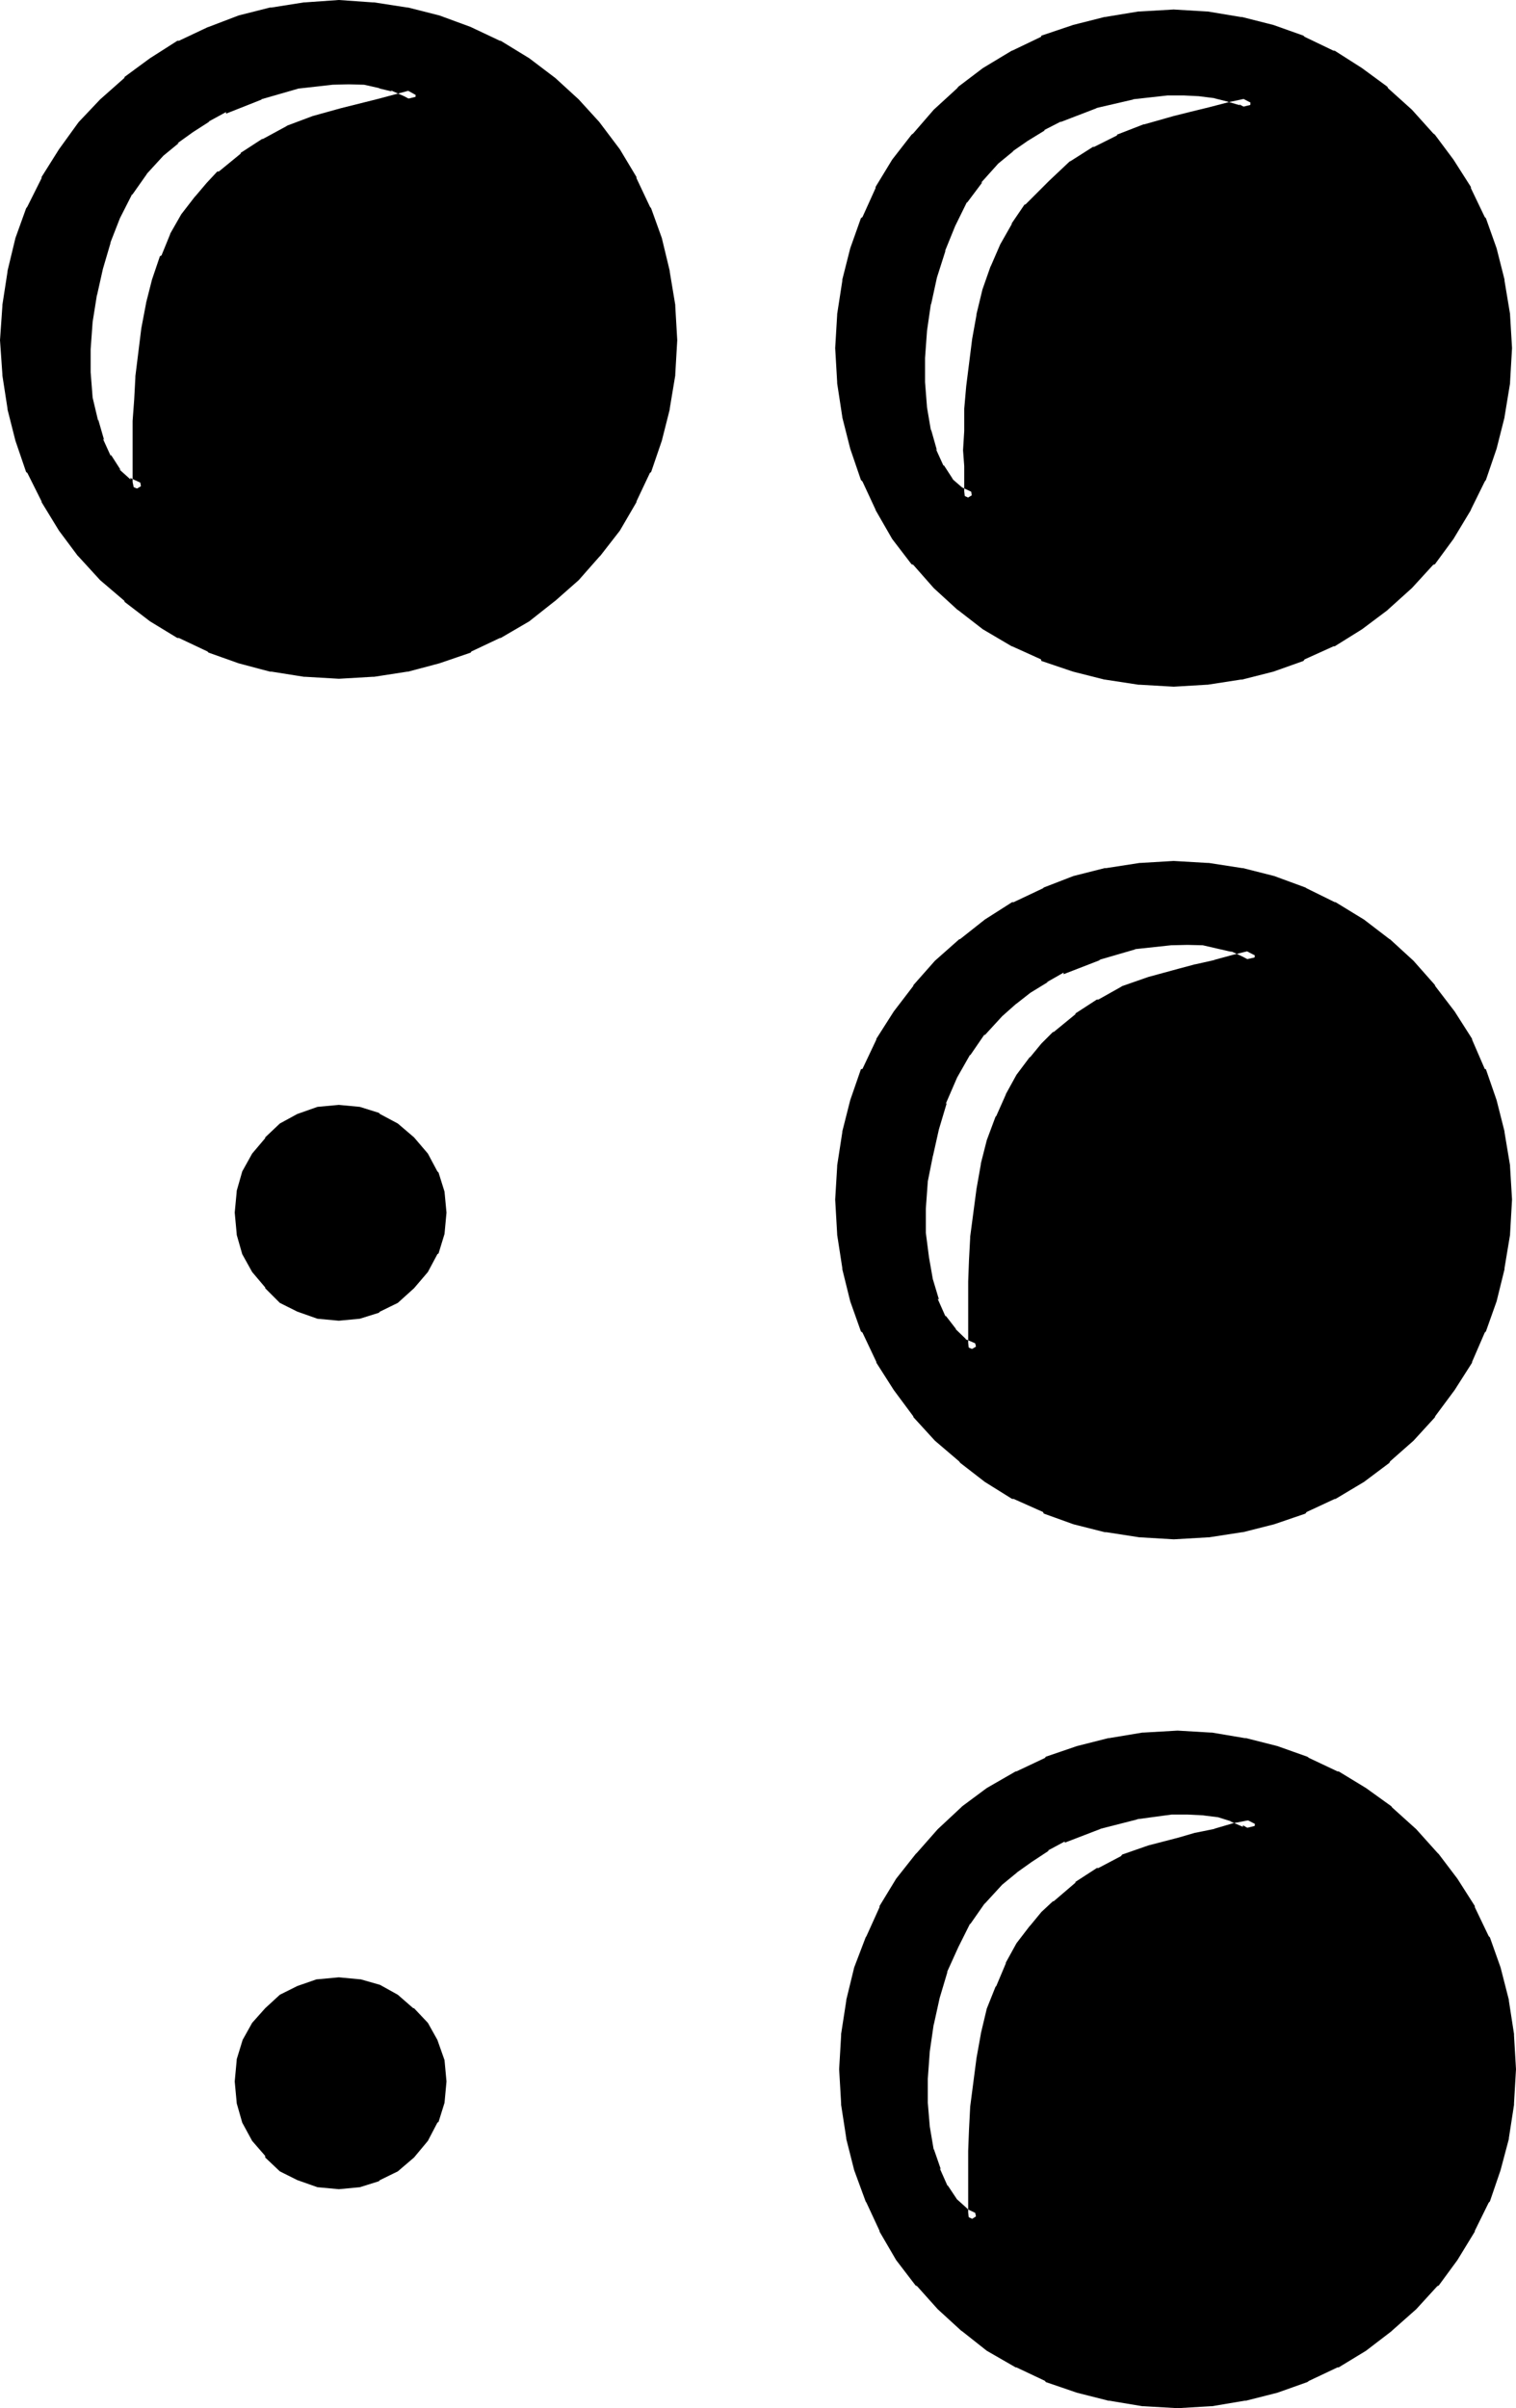
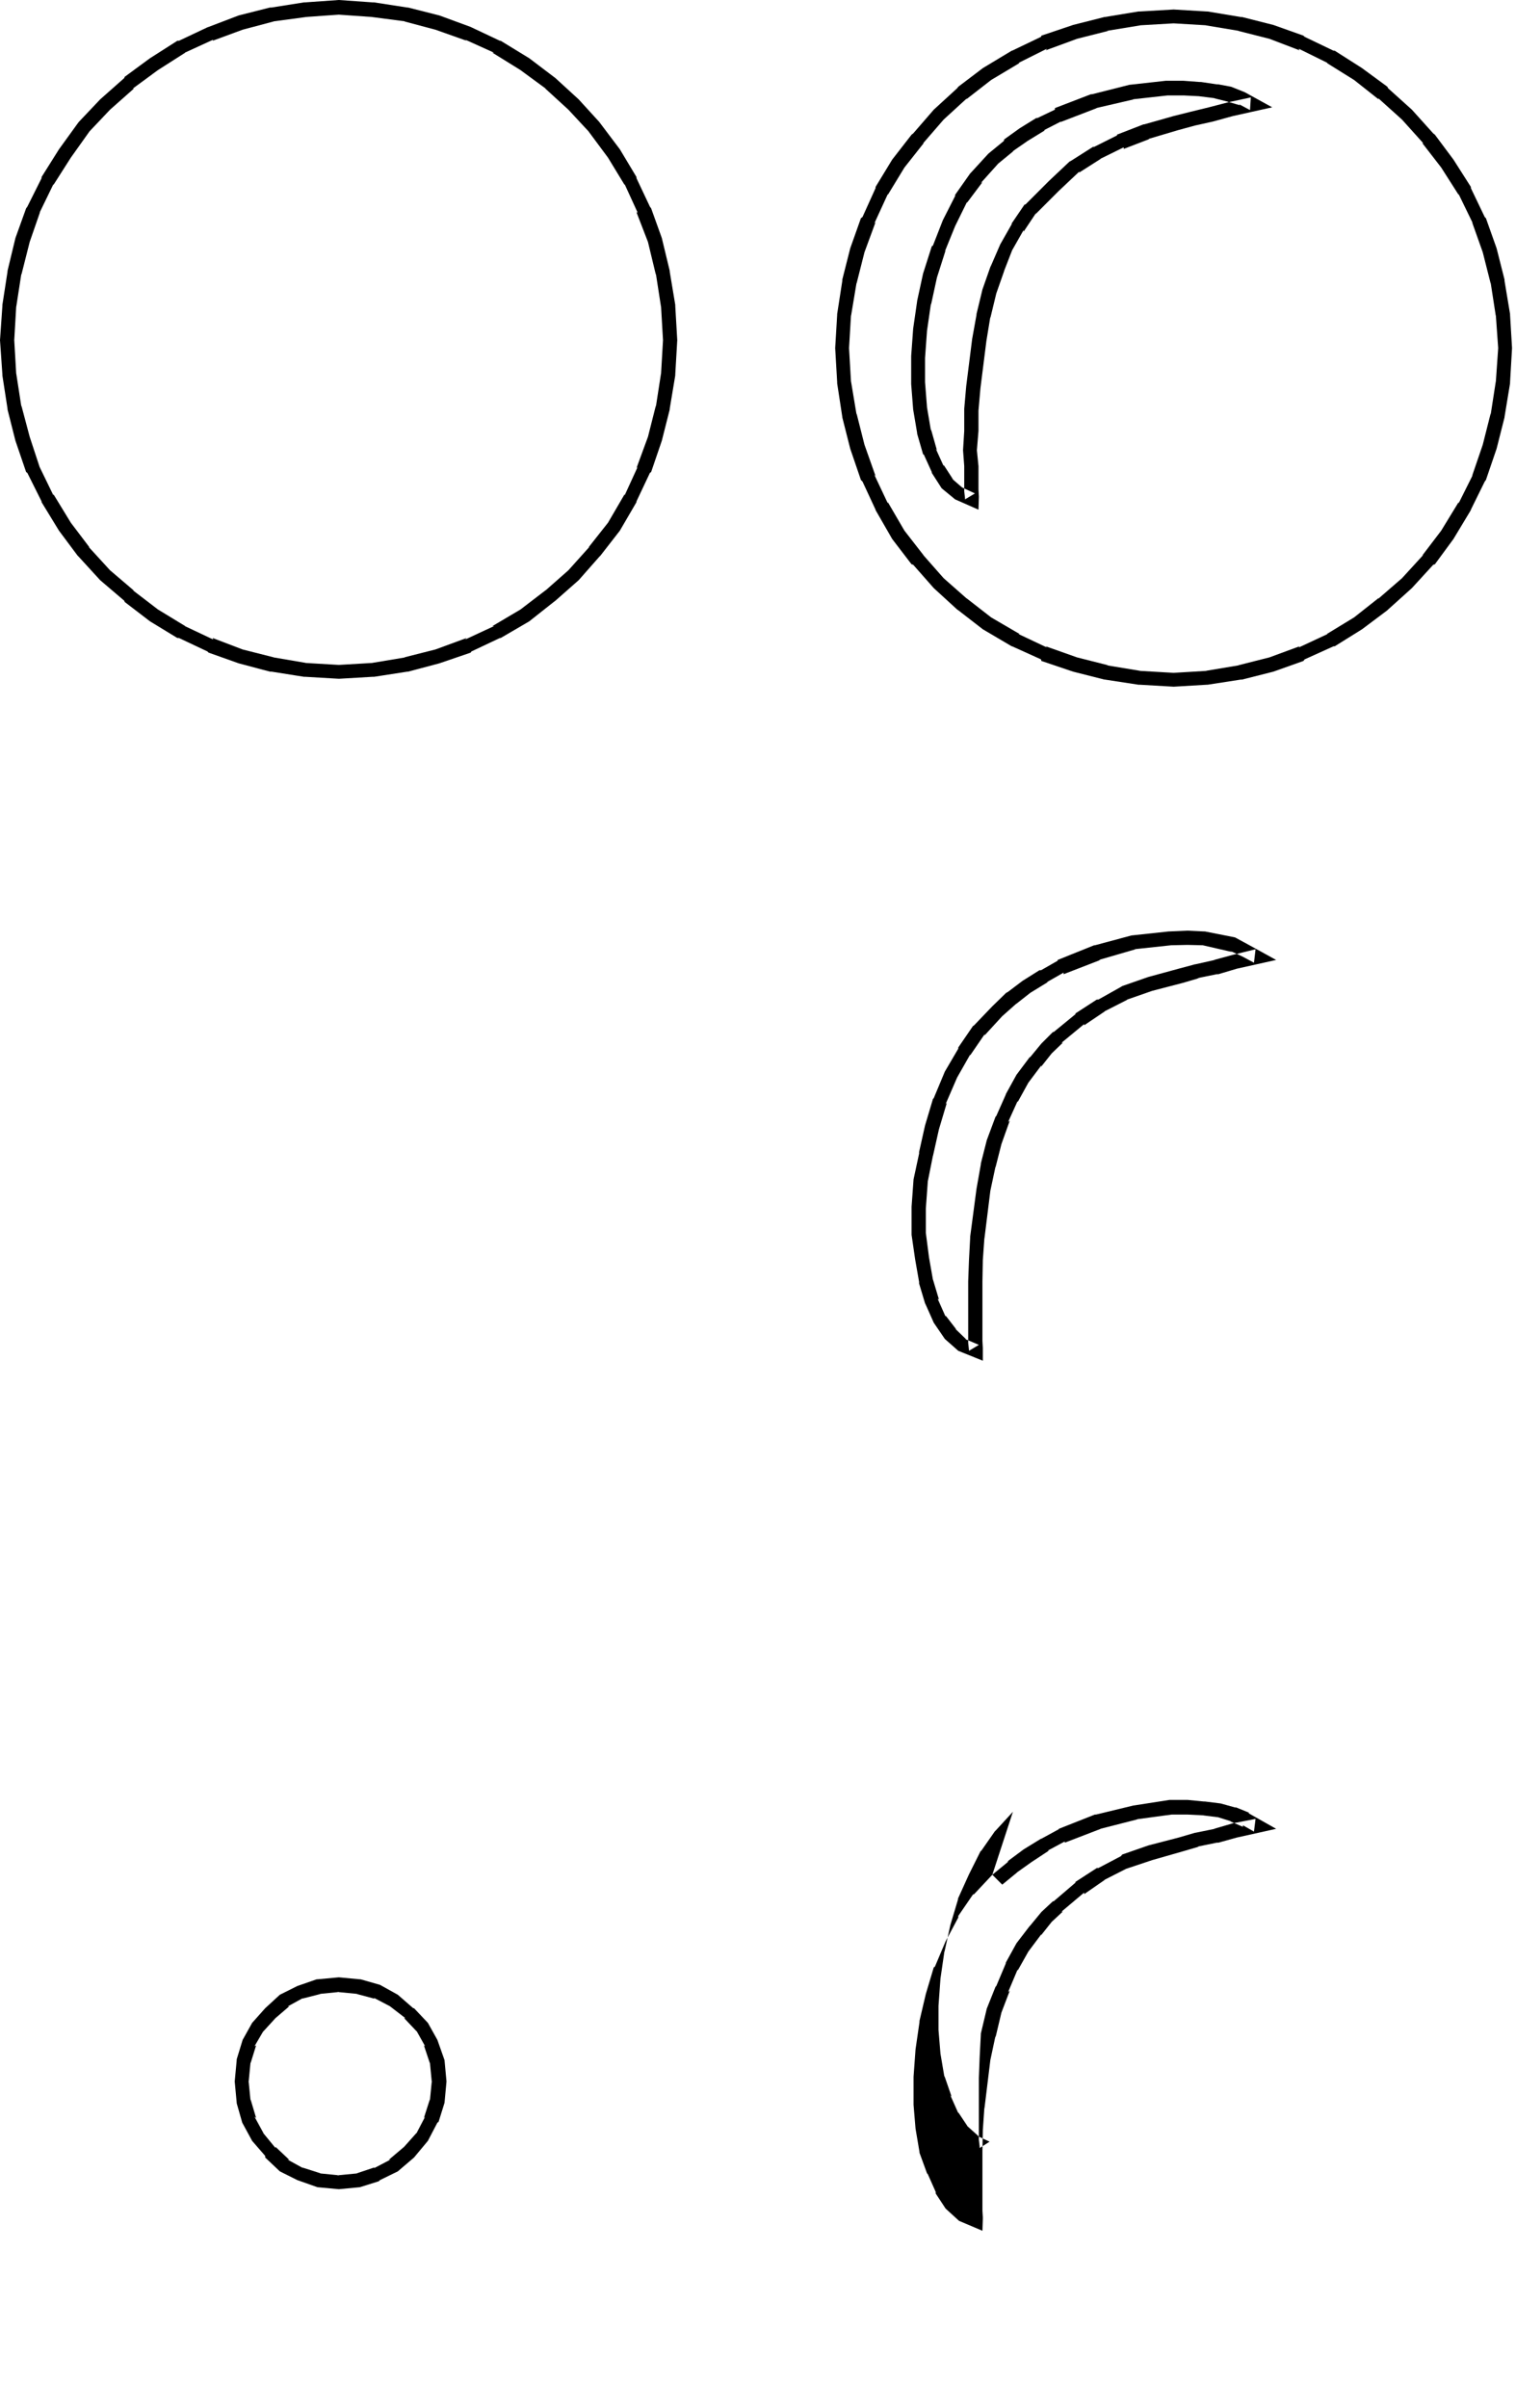
<svg xmlns="http://www.w3.org/2000/svg" xmlns:ns1="http://sodipodi.sourceforge.net/DTD/sodipodi-0.dtd" xmlns:ns2="http://www.inkscape.org/namespaces/inkscape" version="1.0" width="97.282mm" height="154.457mm" id="svg11" ns1:docname="Braille- Question Mark.wmf">
  <ns1:namedview id="namedview11" pagecolor="#ffffff" bordercolor="#000000" borderopacity="0.25" ns2:showpageshadow="2" ns2:pageopacity="0.0" ns2:pagecheckerboard="0" ns2:deskcolor="#d1d1d1" ns2:document-units="mm" />
  <defs id="defs1">
    <pattern id="WMFhbasepattern" patternUnits="userSpaceOnUse" width="6" height="6" x="0" y="0" />
  </defs>
-   <path style="fill:#000000;fill-opacity:1;fill-rule:evenodd;stroke:none" d="m 241.92,245.184 -4.512,4.512 -3.552,5.184 -3.168,5.664 -2.784,6.336 -1.92,6.432 -1.44,6.432 -1.152,6.528 -0.48,6.432 v 6.432 l 0.576,5.856 1.056,5.664 1.44,4.8 1.92,4.416 2.4,3.36 3.072,2.784 3.456,1.44 v -0.48 l -0.384,-1.632 v -14.688 l 0.384,-5.184 0.096,-5.376 1.44,-11.808 1.344,-5.76 1.44,-5.664 1.92,-5.664 2.304,-4.992 2.592,-4.704 3.168,-4.224 2.784,-3.072 2.592,-2.688 5.28,-4.416 5.184,-3.36 5.664,-3.072 6.336,-2.112 7.392,-1.92 3.936,-1.344 4.704,-0.96 4.512,-1.152 5.472,-1.248 -2.784,-1.44 -3.168,-1.44 -3.456,-0.864 -3.648,-0.576 -3.936,-0.384 -4.32,0.384 -8.736,0.96 -8.928,2.4 -8.736,3.36 -4.128,2.304 -4.224,2.592 -3.552,2.688 z m 0,210.528 -4.512,4.704 -3.552,4.992 -2.88,6.048 -2.784,5.952 -1.92,6.432 -1.44,6.528 -0.96,6.624 -0.48,6.624 v 6.24 l 0.48,6.048 0.96,5.472 1.632,4.992 1.92,4.32 2.304,3.456 2.88,2.688 3.264,1.536 v -0.48 l -0.384,-1.824 v -14.688 l 0.384,-4.992 0.096,-5.568 1.44,-11.616 1.344,-5.76 1.44,-6.048 1.92,-5.28 2.304,-5.376 2.592,-4.704 3.168,-4.128 2.784,-3.072 2.592,-2.784 5.28,-4.32 5.184,-3.456 5.664,-2.88 6.336,-2.304 7.392,-1.92 3.936,-1.248 4.704,-0.96 4.512,-1.152 5.472,-1.344 -2.784,-1.44 -3.168,-1.152 -3.072,-1.056 -4.032,-0.48 -3.936,-0.192 h -4.032 l -8.544,1.248 -9.024,2.112 -8.928,3.456 -4.032,2.208 -4.224,2.784 -3.744,2.592 z m 42.72,-290.976 -8.256,-0.48 -8.064,-1.152 -7.584,-1.92 -7.584,-2.784 -6.816,-3.264 -7.008,-4.032 -5.952,-4.608 -5.664,-5.184 -5.184,-5.664 -4.608,-6.048 -4.128,-6.912 -3.168,-6.816 -2.784,-7.584 -1.92,-7.584 -1.152,-8.064 -0.48,-8.256 0.48,-8.064 1.152,-8.064 1.92,-7.584 2.784,-7.296 3.168,-7.104 4.128,-6.624 4.608,-5.952 5.184,-6.048 5.664,-4.992 5.952,-4.704 7.008,-4.128 6.816,-3.456 7.584,-2.688 7.584,-2.016 8.064,-1.056 8.256,-0.48 8.064,0.48 8.064,1.056 7.584,2.016 7.296,2.688 7.104,3.456 6.624,4.128 6.144,4.704 5.856,4.992 5.088,6.048 4.608,5.952 4.128,6.624 3.456,7.104 2.688,7.296 2.016,7.584 1.056,8.064 0.48,8.064 -0.48,8.256 -1.056,8.064 -2.016,7.584 -2.688,7.584 -3.456,6.816 -4.128,6.912 -4.608,6.048 -5.088,5.664 -5.856,5.184 -6.144,4.608 -6.624,4.032 -7.104,3.264 -7.296,2.784 -7.584,1.92 -8.064,1.152 z m -202.464,-1.92 -8.16,-0.576 -8.064,-1.056 -7.584,-1.92 -7.296,-2.784 -7.104,-3.264 -6.624,-4.032 -6.144,-4.704 -5.76,-5.184 -5.184,-5.568 -4.512,-6.048 -4.224,-6.912 -3.36,-6.816 -2.784,-7.584 -1.92,-7.584 -1.152,-8.064 -0.48,-8.256 0.48,-8.256 1.152,-8.064 1.92,-7.968 2.784,-7.2 3.36,-7.104 4.224,-6.624 4.512,-6.336 5.184,-5.664 5.76,-5.184 6.144,-4.512 6.624,-4.224 7.104,-3.168 7.296,-2.592 7.584,-2.016 8.064,-1.248 8.16,-0.48 8.16,0.48 8.16,1.248 7.584,2.016 7.584,2.592 6.816,3.168 6.912,4.224 5.952,4.512 5.664,5.184 5.184,5.664 4.704,6.336 4.032,6.624 3.264,7.104 2.688,7.2 1.92,7.968 1.152,8.064 0.48,8.256 -0.48,8.256 -1.152,8.064 -1.92,7.584 -2.688,7.584 -3.264,6.816 -4.032,6.912 -4.704,6.048 -5.184,5.568 -5.664,5.184 -5.952,4.704 -6.912,4.032 -6.816,3.264 -7.584,2.784 -7.584,1.92 -8.16,1.056 z m 202.464,208.608 -8.064,-0.48 -8.16,-1.152 -7.584,-1.92 -7.2,-2.784 -7.104,-3.264 -6.624,-4.032 -6.048,-4.608 -5.952,-5.184 -4.992,-5.664 -4.704,-6.336 -4.224,-6.624 -3.36,-7.104 -2.784,-7.296 -1.92,-7.776 -1.152,-8.064 -0.48,-8.352 0.48,-7.968 1.152,-8.064 1.92,-7.584 2.784,-7.392 3.36,-7.008 4.224,-6.624 4.704,-6.144 4.992,-5.76 5.952,-5.184 6.048,-4.704 6.624,-4.032 7.104,-3.552 7.2,-2.592 7.584,-1.92 8.16,-1.344 8.064,-0.48 8.256,0.48 8.064,1.344 7.584,1.92 7.584,2.592 6.816,3.552 6.912,4.032 6.144,4.704 5.472,5.184 5.184,5.76 4.704,6.144 4.032,6.624 3.264,7.008 2.688,7.392 2.016,7.584 1.056,8.064 0.48,7.968 -0.48,8.352 -1.056,8.064 -2.016,7.776 -2.688,7.296 -3.264,7.104 -4.032,6.624 -4.704,6.336 -5.184,5.664 -5.472,5.184 -6.144,4.608 -6.912,4.032 -6.816,3.264 -7.584,2.784 -7.584,1.92 -8.064,1.152 z m -202.464,-52.992 -4.896,-0.48 -4.512,-1.536 -3.84,-2.112 -3.456,-3.168 -2.88,-3.744 -2.304,-4.224 -1.056,-4.32 -0.48,-4.896 0.48,-4.8 1.056,-4.416 2.304,-4.128 2.88,-3.744 3.456,-3.072 3.84,-2.304 4.512,-1.44 4.896,-0.48 4.8,0.48 4.416,1.44 4.128,2.304 3.744,3.072 3.072,3.744 2.304,4.128 1.44,4.416 0.48,4.8 -0.48,4.896 -1.44,4.32 -2.304,4.224 -3.072,3.744 -3.744,3.168 -4.128,2.112 -4.416,1.536 z m 203.424,263.52 -8.256,-0.48 -8.064,-1.152 -7.584,-1.92 -7.584,-2.784 -6.816,-3.168 -6.912,-4.032 -6.048,-4.704 -5.664,-5.184 -5.184,-5.664 -4.608,-5.952 -4.032,-7.008 -3.264,-6.72 -2.784,-7.584 -1.92,-7.68 -1.152,-8.064 -0.48,-8.256 0.48,-8.16 1.152,-8.16 1.92,-7.872 2.784,-7.296 3.264,-7.104 4.032,-6.624 4.608,-5.952 5.184,-5.664 5.664,-5.376 6.048,-4.512 6.912,-4.032 6.816,-3.168 7.584,-2.784 7.584,-1.92 8.064,-1.152 8.256,-0.48 8.064,0.48 8.064,1.152 7.584,1.92 7.296,2.784 7.104,3.168 6.624,4.032 6.144,4.512 5.856,5.376 5.184,5.664 4.512,5.952 4.128,6.624 3.456,7.104 2.688,7.296 2.016,7.872 1.056,8.16 0.576,8.16 -0.576,8.256 -1.056,8.064 -2.016,7.68 -2.688,7.584 -3.456,6.72 -4.128,7.008 -4.512,5.952 -5.184,5.664 -5.856,5.184 -6.144,4.704 -6.624,4.032 -7.104,3.168 -7.296,2.784 -7.584,1.92 -8.064,1.152 z M 82.176,528.96 l -4.896,-0.48 -4.512,-1.44 -3.84,-2.112 -3.456,-3.264 -2.88,-3.744 -2.304,-4.032 -1.056,-4.512 -0.48,-4.8 0.48,-4.896 1.056,-4.32 2.304,-3.936 2.88,-3.552 3.456,-2.88 3.84,-2.112 4.512,-1.248 4.896,-0.48 4.8,0.48 4.416,1.248 4.128,2.112 3.744,2.88 3.072,3.552 2.304,3.936 1.44,4.32 0.48,4.896 -0.48,4.8 -1.44,4.512 -2.304,4.032 -3.072,3.744 -3.744,3.264 -4.128,2.112 -4.416,1.44 z m 158.688,-490.464 -4.032,4.704 -3.744,4.992 -2.976,5.952 -2.4,6.048 -2.208,6.624 -1.44,6.624 -1.056,6.624 -0.48,6.624 v 6.24 l 0.48,6.144 1.056,5.568 1.44,4.992 1.92,4.032 2.208,3.552 2.976,2.4 3.168,1.44 v -0.48 l -0.288,-1.728 v -5.856 l -0.192,-3.84 0.192,-4.704 v -5.184 l 0.48,-5.376 1.44,-11.424 0.96,-5.856 1.536,-5.952 2.016,-5.472 2.112,-5.184 2.784,-4.896 3.072,-4.512 3.072,-2.88 2.592,-2.592 5.184,-4.704 5.28,-3.36 5.664,-2.784 6.336,-2.4 7.104,-1.92 4.224,-1.344 4.32,-0.96 4.896,-1.056 5.472,-1.344 -2.784,-1.44 -3.264,-0.96 -2.976,-0.672 -4.128,-0.672 -3.84,-0.096 h -4.032 l -8.544,0.96 -9.12,2.208 -8.832,3.456 -4.032,2.112 -4.224,2.496 -3.744,2.592 z m -202.56,-1.92 -4.032,4.512 -3.648,5.184 -2.976,5.76 -2.4,6.144 -1.92,6.528 -1.632,6.432 -0.96,6.624 -0.48,6.624 v 6.144 l 0.48,6.144 1.248,5.472 1.536,4.992 1.92,4.128 2.4,3.648 2.88,2.496 3.552,1.44 v -0.48 l -0.288,-1.632 v -14.688 l 0.288,-5.184 0.192,-5.376 1.44,-11.808 1.344,-5.76 1.44,-5.664 1.92,-5.664 2.112,-4.992 2.688,-4.704 3.264,-4.224 2.592,-3.072 2.784,-2.688 5.28,-4.416 5.184,-3.36 5.664,-3.072 6.144,-2.112 6.912,-1.92 8.448,-2.304 4.704,-1.152 4.992,-1.248 -2.592,-1.44 -3.264,-1.44 -3.168,-0.864 -3.936,-0.672 -3.84,-0.288 -4.224,0.288 -8.544,0.96 -9.024,2.496 -8.736,3.36 -4.224,2.304 -4.032,2.592 -3.744,2.688 z" id="path1" />
-   <path style="fill:#000000;fill-opacity:1;fill-rule:evenodd;stroke:none" d="m 240.672,454.464 -4.416,4.704 -0.288,0.096 -3.552,5.184 v 0.384 l -3.072,5.76 -2.592,6.144 -0.288,0.192 -1.92,6.432 -1.536,6.528 v 0.288 l -0.96,6.624 -0.48,6.624 v 6.816 l 0.48,5.76 0.96,5.664 v 0.192 l 1.824,4.992 0.192,0.192 1.92,4.32 v 0.384 l 2.4,3.648 3.264,2.976 5.664,2.4 0.096,-2.88 v -0.384 l -0.096,-1.632 v 0.192 -14.688 l 0.096,-4.992 0.384,-5.568 v 0.384 l 1.44,-11.808 1.248,-5.856 v 0.384 l 1.44,-6.048 2.016,-5.28 -0.384,0.288 2.304,-5.472 v 0.288 l 2.592,-4.608 3.168,-4.224 -0.096,0.288 2.592,-3.264 2.688,-2.496 h -0.288 l 5.472,-4.608 v 0.384 l 4.992,-3.456 h -0.096 l 5.664,-2.88 -0.384,0.192 6.336,-2.112 7.392,-2.112 3.936,-1.152 H 290.4 l 4.704,-0.96 h 0.384 l 4.512,-1.248 9.504,-2.112 -6.624,-3.744 v -0.192 l -3.072,-1.248 h -0.288 l -3.456,-0.96 -3.84,-0.48 h -0.288 L 288,436.32 h -4.32 l -8.64,1.344 h -0.096 l -9.12,2.208 h -0.288 l -8.736,3.456 v 0.096 l -4.224,2.304 h -0.096 l -4.224,2.592 -3.744,2.784 -0.096,0.288 -3.744,3.072 2.4,2.4 3.744,-3.072 -0.288,0.192 3.648,-2.592 4.224,-2.784 h -0.288 l 4.128,-2.208 v 0.288 l 8.736,-3.36 h -0.096 l 9.024,-2.304 h -0.288 l 8.544,-1.152 H 283.968 288 l 3.936,0.192 h -0.192 l 3.84,0.48 h -0.096 l 3.072,0.96 h -0.192 l 3.072,1.344 v -0.384 l 2.688,1.536 0.384,-3.072 -5.472,1.056 -4.608,1.344 h 0.192 l -4.704,0.96 h -0.096 l -3.936,1.152 -7.392,1.92 -6.336,2.208 -0.288,0.384 -5.472,2.88 h -0.384 l -5.184,3.36 v 0.192 l -5.28,4.512 h -0.192 l -2.784,2.592 -2.688,3.264 -0.192,0.192 -3.168,4.128 -2.592,4.704 v 0.192 l -2.304,5.472 -0.192,0.192 -2.112,5.28 -1.44,6.048 v 0.096 l -1.056,5.856 -1.536,11.808 v 0.096 l -0.288,5.568 -0.192,4.992 v 14.688 0.288 l 0.192,1.632 v -0.096 0.48 l 2.4,-1.536 -3.072,-1.44 0.48,0.192 -2.88,-2.592 0.192,0.192 -2.304,-3.456 v 0.192 l -1.92,-4.32 0.288,0.288 -1.728,-4.992 v 0.288 l -0.96,-5.664 -0.48,-5.76 v 0.096 -6.24 0.288 l 0.48,-6.624 0.96,-6.624 v 0.192 l 1.44,-6.528 1.92,-6.432 -0.192,0.288 2.784,-6.144 2.88,-5.76 v 0.192 l 3.552,-5.088 -0.096,0.192 4.32,-4.704 z" id="path2" />
+   <path style="fill:#000000;fill-opacity:1;fill-rule:evenodd;stroke:none" d="m 240.672,454.464 -4.416,4.704 -0.288,0.096 -3.552,5.184 v 0.384 l -3.072,5.76 -2.592,6.144 -0.288,0.192 -1.92,6.432 -1.536,6.528 v 0.288 l -0.96,6.624 -0.48,6.624 v 6.816 l 0.48,5.76 0.96,5.664 v 0.192 l 1.824,4.992 0.192,0.192 1.92,4.32 v 0.384 l 2.4,3.648 3.264,2.976 5.664,2.4 0.096,-2.88 v -0.384 l -0.096,-1.632 v 0.192 -14.688 l 0.096,-4.992 0.384,-5.568 v 0.384 l 1.44,-11.808 1.248,-5.856 v 0.384 l 1.44,-6.048 2.016,-5.28 -0.384,0.288 2.304,-5.472 v 0.288 l 2.592,-4.608 3.168,-4.224 -0.096,0.288 2.592,-3.264 2.688,-2.496 h -0.288 l 5.472,-4.608 v 0.384 l 4.992,-3.456 h -0.096 l 5.664,-2.88 -0.384,0.192 6.336,-2.112 7.392,-2.112 3.936,-1.152 H 290.4 l 4.704,-0.96 h 0.384 l 4.512,-1.248 9.504,-2.112 -6.624,-3.744 v -0.192 l -3.072,-1.248 h -0.288 l -3.456,-0.96 -3.84,-0.48 h -0.288 L 288,436.32 h -4.32 l -8.64,1.344 h -0.096 l -9.12,2.208 h -0.288 l -8.736,3.456 v 0.096 l -4.224,2.304 h -0.096 l -4.224,2.592 -3.744,2.784 -0.096,0.288 -3.744,3.072 2.4,2.4 3.744,-3.072 -0.288,0.192 3.648,-2.592 4.224,-2.784 h -0.288 l 4.128,-2.208 v 0.288 l 8.736,-3.36 h -0.096 l 9.024,-2.304 h -0.288 l 8.544,-1.152 H 283.968 288 l 3.936,0.192 h -0.192 l 3.84,0.48 h -0.096 l 3.072,0.96 h -0.192 l 3.072,1.344 v -0.384 l 2.688,1.536 0.384,-3.072 -5.472,1.056 -4.608,1.344 h 0.192 l -4.704,0.96 h -0.096 l -3.936,1.152 -7.392,1.92 -6.336,2.208 -0.288,0.384 -5.472,2.88 h -0.384 l -5.184,3.36 v 0.192 l -5.28,4.512 h -0.192 l -2.784,2.592 -2.688,3.264 -0.192,0.192 -3.168,4.128 -2.592,4.704 v 0.192 l -2.304,5.472 -0.192,0.192 -2.112,5.28 -1.44,6.048 v 0.096 v 0.096 l -0.288,5.568 -0.192,4.992 v 14.688 0.288 l 0.192,1.632 v -0.096 0.48 l 2.4,-1.536 -3.072,-1.44 0.48,0.192 -2.88,-2.592 0.192,0.192 -2.304,-3.456 v 0.192 l -1.92,-4.32 0.288,0.288 -1.728,-4.992 v 0.288 l -0.96,-5.664 -0.48,-5.76 v 0.096 -6.24 0.288 l 0.48,-6.624 0.96,-6.624 v 0.192 l 1.44,-6.528 1.92,-6.432 -0.192,0.288 2.784,-6.144 2.88,-5.76 v 0.192 l 3.552,-5.088 -0.096,0.192 4.32,-4.704 z" id="path2" />
  <path style="fill:#000000;fill-opacity:1;fill-rule:evenodd;stroke:none" d="m 284.64,163.104 -8.256,-0.48 h 0.192 l -8.16,-1.344 h 0.384 l -7.584,-1.92 -7.584,-2.688 0.288,0.288 -6.912,-3.264 h 0.288 l -6.912,-4.032 -6.048,-4.704 0.192,0.192 -5.664,-4.992 -4.992,-5.664 0.192,0.192 -4.704,-6.048 -4.032,-6.912 v 0.288 l -3.264,-6.912 0.288,0.288 -2.688,-7.584 -1.92,-7.584 v 0.288 L 206.4,92.448 v 0.192 l -0.48,-8.256 0.48,-8.064 v 0.288 l 1.344,-8.064 v 0.192 l 1.92,-7.584 2.688,-7.296 -0.288,0.288 3.264,-7.104 v 0.192 l 4.032,-6.624 4.704,-5.952 -0.192,0.096 4.992,-5.76 5.664,-5.184 -0.192,0.288 6.048,-4.704 6.912,-4.128 h -0.288 l 6.912,-3.456 -0.288,0.384 7.584,-2.784 7.584,-1.92 h -0.384 l 8.16,-1.344 h -0.192 l 8.256,-0.48 8.064,0.48 h -0.288 l 8.064,1.344 h -0.192 l 7.584,1.92 7.296,2.784 -0.192,-0.384 7.008,3.456 h -0.192 l 6.624,4.128 5.952,4.704 -0.096,-0.288 5.76,5.184 5.184,5.76 -0.288,-0.096 4.608,5.952 4.224,6.624 V 47.04 l 3.456,7.104 -0.192,-0.288 2.592,7.296 1.92,7.584 v -0.192 l 1.248,8.064 V 76.32 l 0.576,8.064 -0.576,8.256 v -0.192 l -1.248,8.064 v -0.288 l -1.92,7.584 -2.592,7.584 0.192,-0.288 -3.456,6.912 v -0.288 l -4.224,6.912 -4.608,6.048 0.288,-0.192 -5.184,5.664 -5.76,4.992 0.096,-0.192 -5.952,4.704 -6.624,4.032 h 0.192 l -7.008,3.264 0.192,-0.288 -7.296,2.688 -7.584,1.92 h 0.192 l -8.064,1.344 h 0.288 l -8.064,0.48 v 3.36 l 8.064,-0.48 h 0.192 l 8.064,-1.248 h 0.288 l 7.584,-1.92 7.296,-2.592 0.288,-0.384 7.008,-3.168 h 0.288 l 6.624,-4.128 6.144,-4.608 0.192,-0.192 5.76,-5.184 5.184,-5.664 0.384,-0.096 4.512,-6.144 4.224,-7.008 v -0.096 l 3.36,-6.816 0.288,-0.384 2.592,-7.584 1.92,-7.584 v -0.096 l 1.344,-8.16 V 92.64 l 0.48,-8.256 -0.48,-8.064 v -0.192 l -1.344,-8.064 v -0.288 l -1.92,-7.584 -2.592,-7.296 -0.288,-0.288 -3.36,-7.008 V 45.312 L 352.512,38.688 348,32.64 l -0.384,-0.288 -5.184,-5.76 -5.76,-5.184 -0.192,-0.384 -6.144,-4.512 -6.624,-4.224 h -0.288 l -7.008,-3.36 -0.288,-0.288 -7.296,-2.592 -7.584,-1.92 h -0.288 l -8.064,-1.344 h -0.192 l -8.064,-0.48 -8.256,0.48 h -0.288 l -8.16,1.344 h -0.096 l -7.584,1.92 -7.68,2.592 -0.096,0.288 -7.008,3.36 h -0.096 l -7.008,4.224 -5.952,4.512 -0.288,0.384 -5.664,5.184 -4.992,5.76 -0.384,0.288 -4.704,6.048 -4.032,6.624 V 45.6 l -3.168,7.008 -0.384,0.288 -2.592,7.296 -1.92,7.584 v 0.288 l -1.248,8.064 v 0.192 l -0.48,8.064 0.48,8.256 v 0.288 l 1.248,8.16 v 0.096 l 1.92,7.584 2.592,7.584 0.384,0.384 3.168,6.816 v 0.096 l 4.032,7.008 4.704,6.144 0.384,0.096 4.992,5.664 5.664,5.184 0.288,0.192 5.952,4.608 7.008,4.128 h 0.096 l 7.008,3.168 0.096,0.384 7.68,2.592 7.584,1.92 h 0.096 l 8.16,1.248 h 0.288 l 8.256,0.48 z" id="path3" />
  <path style="fill:#000000;fill-opacity:1;fill-rule:evenodd;stroke:none" d="m 82.176,161.184 -8.16,-0.48 h 0.192 l -7.872,-1.344 h 0.096 l -7.584,-1.92 -7.296,-2.784 0.192,0.384 -6.912,-3.264 h 0.096 l -6.624,-4.032 -6.144,-4.704 0.384,0.192 -5.856,-4.992 -5.184,-5.664 0.192,0.096 -4.512,-5.952 -4.224,-6.912 v 0.288 L 9.6,113.184 9.696,113.472 7.2,105.888 5.184,98.304 v 0.288 L 3.936,90.528 v 0.192 l -0.48,-8.256 0.48,-8.256 V 74.4 l 1.248,-8.064 v 0.288 L 7.2,58.656 9.696,51.456 9.6,51.552 12.96,44.64 v 0.192 l 4.224,-6.624 4.512,-6.336 -0.192,0.192 5.184,-5.472 5.856,-5.184 -0.384,0.096 6.144,-4.512 6.624,-4.224 H 44.832 L 51.744,9.6 51.552,9.888 58.848,7.2 66.432,5.184 h -0.096 l 7.872,-1.056 h -0.192 l 8.16,-0.576 8.16,0.576 H 90.24 l 8.064,1.056 H 98.016 L 105.6,7.2 113.184,9.888 112.8,9.6 l 7.008,3.168 h -0.384 l 6.816,4.224 6.144,4.512 -0.192,-0.096 5.664,5.184 5.088,5.472 -0.192,-0.192 4.704,6.336 4.032,6.624 V 44.64 l 3.168,6.912 -0.288,-0.096 2.784,7.2 1.92,7.968 v -0.288 l 1.248,8.064 v -0.192 l 0.48,8.256 -0.48,8.256 v -0.192 l -1.248,8.064 v -0.288 l -1.92,7.584 -2.784,7.584 0.288,-0.288 -3.168,6.912 v -0.288 l -4.032,6.912 -4.704,5.952 0.192,-0.096 -5.088,5.664 -5.664,4.992 0.192,-0.192 -6.144,4.704 -6.816,4.032 h 0.384 l -7.008,3.264 0.384,-0.384 -7.584,2.784 -7.584,1.92 h 0.288 l -8.064,1.344 h 0.096 l -8.16,0.48 v 3.36 l 8.16,-0.48 h 0.384 l 8.064,-1.248 h 0.192 l 7.584,-2.016 7.584,-2.592 0.192,-0.288 6.912,-3.264 h 0.192 l 6.912,-4.032 5.952,-4.704 0.384,-0.288 5.664,-4.992 4.992,-5.664 0.288,-0.288 4.704,-6.048 4.032,-6.912 v -0.192 l 3.264,-6.912 0.288,-0.192 2.592,-7.584 1.92,-7.584 v -0.192 l 1.344,-8.064 V 90.72 l 0.48,-8.256 -0.48,-8.256 V 73.92 l -1.344,-8.064 v -0.192 l -1.92,-7.968 -2.592,-7.2 -0.288,-0.384 -3.264,-6.912 v -0.288 l -4.032,-6.72 -4.704,-6.24 -0.288,-0.384 -4.992,-5.472 -5.664,-5.184 -0.384,-0.288 -5.952,-4.512 -6.912,-4.224 h -0.192 L 114.336,6.624 114.144,6.528 106.56,3.744 98.976,1.824 H 98.784 L 90.72,0.576 H 90.336 L 82.176,0 74.016,0.576 h -0.288 l -7.872,1.248 h -0.384 l -7.584,1.92 -7.296,2.784 -0.288,0.096 -6.912,3.264 h -0.384 l -6.624,4.224 -6.144,4.512 -0.096,0.288 -5.856,5.184 -5.184,5.472 -0.288,0.384 -4.512,6.24 -4.224,6.72 V 43.2 l -3.456,6.912 -0.288,0.384 -2.592,7.2 -1.92,7.968 v 0.192 L 0.576,73.92 v 0.288 L 0,82.464 0.576,90.72 v 0.288 l 1.248,8.064 v 0.192 l 1.92,7.584 2.592,7.584 0.288,0.192 3.456,6.912 v 0.192 l 4.224,6.912 4.512,6.048 0.288,0.288 5.184,5.664 5.856,4.992 0.096,0.288 6.144,4.704 6.624,4.032 h 0.384 l 6.912,3.264 0.288,0.288 7.296,2.592 7.584,2.016 h 0.384 l 7.872,1.248 h 0.288 l 8.16,0.48 z" id="path4" />
-   <path style="fill:#000000;fill-opacity:1;fill-rule:evenodd;stroke:none" d="m 284.64,369.792 -8.064,-0.48 h 0.288 l -8.064,-1.344 h 0.192 l -7.68,-1.92 -7.2,-2.688 0.288,0.288 -7.104,-3.264 h 0.192 l -6.624,-4.032 -6.048,-4.704 0.192,0.192 -5.856,-4.992 -5.088,-5.664 0.288,0.192 -4.704,-6.336 -4.224,-6.624 v 0.288 l -3.36,-7.104 0.288,0.192 -2.688,-7.296 -1.92,-7.776 v 0.192 l -1.344,-8.064 v 0.288 l -0.48,-8.352 0.48,-7.968 v 0.192 l 1.344,-8.064 v 0.288 l 1.92,-7.584 2.688,-7.392 -0.288,0.288 3.36,-7.104 v 0.288 l 4.224,-6.624 4.704,-6.144 -0.288,0.384 5.088,-6.048 5.856,-5.184 -0.192,0.384 6.048,-4.704 6.624,-4.032 h -0.192 l 7.104,-3.552 -0.288,0.288 7.2,-2.688 7.68,-2.016 H 268.8 l 8.064,-1.056 h -0.288 l 8.064,-0.48 8.256,0.48 h -0.192 l 8.064,1.056 h -0.288 l 7.584,2.016 7.584,2.688 -0.192,-0.288 6.816,3.552 h -0.288 l 6.912,4.032 6.144,4.704 -0.288,-0.384 5.664,5.184 5.088,6.048 -0.288,-0.384 4.704,6.144 4.032,6.624 v -0.288 l 3.264,7.104 -0.192,-0.288 2.592,7.392 1.92,7.584 v -0.288 l 1.248,8.064 v -0.192 l 0.576,7.968 -0.576,8.352 v -0.288 l -1.248,8.064 v -0.192 l -1.92,7.776 -2.592,7.296 0.192,-0.192 -3.264,7.104 v -0.288 l -4.032,6.624 -4.704,6.336 0.288,-0.192 -5.088,5.664 -5.664,4.992 0.288,-0.192 -6.144,4.704 -6.912,4.032 h 0.288 l -6.816,3.264 0.192,-0.288 -7.584,2.688 -7.584,1.92 h 0.288 l -8.064,1.344 h 0.192 l -8.256,0.48 v 3.36 l 8.256,-0.48 h 0.288 l 8.064,-1.248 h 0.192 l 7.584,-1.92 7.584,-2.592 0.288,-0.384 6.816,-3.168 h 0.192 l 6.912,-4.128 6.144,-4.608 0.192,-0.384 5.664,-4.992 5.184,-5.664 0.096,-0.288 4.704,-6.336 4.224,-6.624 v -0.192 l 3.072,-7.104 0.288,-0.288 2.592,-7.296 1.92,-7.776 v -0.288 l 1.344,-8.064 v -0.192 l 0.48,-8.352 -0.48,-7.968 v -0.288 l -1.344,-8.064 v -0.192 l -1.92,-7.584 -2.592,-7.488 -0.288,-0.096 -3.072,-7.104 v -0.192 l -4.224,-6.624 -4.704,-6.144 -0.096,-0.288 -5.184,-5.856 -5.664,-5.184 -0.192,-0.096 -6.144,-4.704 -6.912,-4.224 h -0.192 l -6.816,-3.36 -0.288,-0.192 -7.584,-2.784 -7.584,-1.92 h -0.192 l -8.064,-1.248 h -0.288 l -8.256,-0.48 -8.064,0.48 h -0.192 l -8.064,1.248 h -0.384 l -7.584,1.92 -7.2,2.784 -0.192,0.192 -7.104,3.36 h -0.384 l -6.624,4.224 -5.952,4.704 -0.288,0.096 -5.856,5.184 -5.184,5.856 -0.096,0.288 -4.704,6.144 -4.224,6.624 V 252 l -3.36,7.104 -0.384,0.096 -2.592,7.488 -1.92,7.584 v 0.192 l -1.248,8.064 v 0.288 l -0.48,7.968 0.48,8.352 v 0.192 l 1.248,8.064 v 0.288 l 1.92,7.776 2.592,7.296 0.384,0.288 3.36,7.104 v 0.192 l 4.224,6.624 4.704,6.336 0.096,0.288 5.184,5.664 5.856,4.992 0.288,0.384 5.952,4.608 6.624,4.128 h 0.384 l 7.104,3.168 0.192,0.384 7.2,2.592 7.584,1.92 h 0.384 l 8.064,1.248 h 0.192 l 8.064,0.48 z" id="path5" />
-   <path style="fill:#000000;fill-opacity:1;fill-rule:evenodd;stroke:none" d="m 81.792,316.8 h 0.48 l -4.8,-0.48 h 0.288 l -4.512,-1.44 0.288,0.096 -3.84,-2.208 0.48,0.288 -3.36,-3.264 v 0.384 l -3.072,-3.744 0.288,0.288 -2.304,-4.128 0.384,0.096 -1.344,-4.32 v 0.288 l -0.48,-4.8 v 0.48 l 0.48,-4.992 v 0.288 l 1.344,-4.32 -0.384,0.096 2.304,-4.224 -0.288,0.384 3.072,-3.744 v 0.288 l 3.36,-3.168 -0.48,0.288 3.84,-2.208 -0.288,0.288 4.512,-1.632 h -0.288 l 4.8,-0.48 h -0.48 l 4.992,0.48 h -0.288 l 4.32,1.632 -0.096,-0.288 4.032,2.208 -0.48,-0.288 3.744,3.168 3.168,3.552 -0.288,-0.48 2.208,4.224 -0.288,-0.096 1.44,4.32 v -0.288 l 0.48,4.992 v -0.48 l -0.48,4.8 v -0.288 l -1.44,4.32 0.288,-0.096 -2.208,4.128 0.288,-0.48 -3.168,3.552 -3.744,3.264 0.48,-0.288 -4.032,2.208 0.096,-0.096 -4.32,1.44 h 0.288 l -4.992,0.48 0.384,3.36 5.088,-0.48 4.608,-1.44 0.288,-0.288 4.32,-2.112 3.936,-3.552 3.36,-3.936 2.304,-4.32 0.288,-0.192 1.44,-4.704 0.48,-5.184 -0.48,-5.088 -1.44,-4.608 -0.288,-0.288 -2.304,-4.32 -3.36,-3.936 -3.936,-3.36 -4.32,-2.304 -0.288,-0.288 -4.608,-1.44 -5.088,-0.48 -5.184,0.48 -4.896,1.728 -4.224,2.304 -3.552,3.36 v 0.192 l -3.168,3.744 -2.4,4.32 -1.344,4.704 v 0.192 l -0.48,5.088 0.48,5.184 v 0.192 l 1.344,4.704 2.4,4.32 3.168,3.744 v 0.192 l 3.552,3.552 4.224,2.112 4.896,1.728 5.184,0.48 z" id="path6" />
-   <path style="fill:#000000;fill-opacity:1;fill-rule:evenodd;stroke:none" d="m 285.6,580.32 -8.256,-0.48 h 0.192 l -8.064,-1.248 h 0.288 l -7.584,-1.92 -7.584,-2.784 0.288,0.288 -6.912,-3.168 h 0.288 l -6.816,-4.032 -6.144,-4.704 0.192,0.096 -5.664,-4.992 -4.992,-5.664 0.192,0.192 -4.512,-5.952 -4.224,-7.008 v 0.384 l -3.264,-7.008 0.288,0.384 -2.688,-7.584 -1.92,-7.68 v 0.384 l -1.344,-8.064 v 0.096 l -0.48,-8.256 0.48,-8.16 v 0.096 l 1.344,-8.064 v 0.384 l 1.92,-7.968 2.688,-7.296 -0.288,0.384 3.264,-7.104 v 0.096 l 4.224,-6.624 4.512,-5.952 -0.192,0.192 4.992,-5.664 5.664,-5.376 -0.192,0.384 6.144,-4.608 6.816,-4.032 h -0.288 l 6.912,-3.168 -0.288,0.288 7.584,-2.784 7.584,-1.92 h -0.288 l 8.064,-1.248 h -0.192 l 8.256,-0.48 8.064,0.48 h -0.192 l 7.968,1.248 h -0.192 l 7.584,1.92 7.296,2.784 -0.192,-0.288 7.008,3.168 h -0.192 l 6.624,4.032 6.144,4.608 -0.288,-0.384 5.76,5.376 5.184,5.664 -0.192,-0.192 4.608,5.952 4.128,6.624 v -0.096 l 3.456,7.104 -0.192,-0.384 2.592,7.296 1.92,7.968 v -0.384 l 1.344,8.064 v -0.096 l 0.48,8.16 -0.48,8.256 v -0.096 l -1.344,8.064 v -0.384 l -1.92,7.68 -2.592,7.584 0.192,-0.384 -3.456,7.008 v -0.384 l -4.128,7.008 -4.608,5.952 0.192,-0.192 -5.184,5.664 -5.76,4.992 0.288,-0.096 -6.144,4.704 -6.624,4.032 h 0.192 l -7.008,3.168 0.192,-0.288 -7.296,2.784 -7.584,1.92 h 0.192 l -7.968,1.248 h 0.192 l -8.064,0.48 v 3.456 l 8.064,-0.48 h 0.288 l 7.968,-1.344 h 0.288 l 7.584,-1.92 7.296,-2.592 0.384,-0.288 6.912,-3.264 h 0.288 l 6.624,-4.032 6.144,-4.704 0.192,-0.192 5.856,-5.184 5.088,-5.568 0.384,-0.192 4.512,-6.144 4.224,-6.912 v -0.192 l 3.36,-6.816 0.288,-0.288 2.592,-7.584 2.016,-7.584 v -0.192 l 1.248,-8.064 v -0.384 l 0.48,-8.256 -0.48,-8.16 v -0.384 l -1.248,-8.064 V 484.8 l -2.016,-7.872 -2.592,-7.296 -0.288,-0.288 -3.36,-7.008 v -0.288 l -4.224,-6.624 -4.512,-5.952 -0.384,-0.384 -5.088,-5.664 -5.856,-5.28 -0.192,-0.288 -6.144,-4.416 -6.624,-4.032 h -0.288 l -6.912,-3.264 -0.384,-0.288 -7.296,-2.592 -7.584,-1.92 H 301.92 L 293.952,420 h -0.288 l -8.064,-0.48 -8.256,0.48 h -0.288 l -8.064,1.344 H 268.8 l -7.584,1.92 -7.584,2.592 -0.192,0.288 -6.912,3.264 h -0.192 l -7.008,4.032 -5.952,4.416 -0.288,0.288 -5.664,5.28 -4.992,5.664 -0.384,0.384 -4.704,5.952 -4.032,6.624 v 0.288 l -3.168,7.008 -0.192,0.288 -2.784,7.296 -1.92,7.872 v 0.192 L 204,493.056 v 0.384 l -0.48,8.16 0.48,8.256 v 0.384 l 1.248,8.064 v 0.192 l 1.92,7.584 2.784,7.584 0.192,0.288 3.168,6.816 v 0.192 l 4.032,6.912 4.704,6.144 0.384,0.192 4.992,5.568 5.664,5.184 0.288,0.192 5.952,4.704 7.008,4.032 h 0.192 l 6.912,3.264 0.192,0.288 7.584,2.592 7.584,1.92 h 0.192 l 8.064,1.344 h 0.288 l 8.256,0.48 z" id="path7" />
  <path style="fill:#000000;fill-opacity:1;fill-rule:evenodd;stroke:none" d="m 81.792,527.328 h 0.48 l -4.8,-0.48 h 0.288 l -4.512,-1.44 0.288,0.192 -3.84,-2.112 0.48,0.096 -3.36,-3.168 v 0.288 l -3.072,-3.744 0.288,0.384 -2.304,-4.224 0.384,0.288 -1.344,-4.512 v 0.384 l -0.48,-4.896 v 0.48 l 0.48,-4.992 v 0.288 l 1.344,-4.32 -0.384,0.192 2.304,-3.936 -0.288,0.48 3.072,-3.36 3.36,-2.88 -0.48,0.096 3.84,-2.112 -0.288,0.192 4.512,-1.152 h -0.288 l 4.8,-0.48 h -0.48 l 4.992,0.48 h -0.288 l 4.32,1.152 -0.096,-0.192 4.032,2.112 -0.192,-0.096 3.744,2.88 h -0.288 l 3.168,3.36 -0.288,-0.48 2.208,3.936 -0.288,-0.192 1.44,4.32 v -0.288 l 0.48,4.992 v -0.48 l -0.48,4.896 v -0.384 l -1.44,4.512 0.288,-0.288 -2.208,4.224 0.288,-0.48 -3.168,3.552 -3.744,3.168 0.48,-0.096 -4.032,2.112 0.096,-0.192 -4.32,1.44 h 0.288 l -4.992,0.48 0.384,3.36 5.088,-0.48 4.608,-1.44 0.288,-0.288 4.32,-2.112 3.936,-3.36 3.36,-4.032 2.304,-4.416 0.288,-0.192 1.44,-4.608 0.48,-5.184 -0.48,-5.184 -1.728,-4.896 -2.304,-4.128 -3.36,-3.552 h -0.192 l -3.744,-3.264 -4.32,-2.4 -4.704,-1.344 h -0.192 l -5.088,-0.48 -5.184,0.48 H 76.8 l -4.704,1.632 -4.224,2.112 -3.552,3.264 -3.168,3.552 -2.304,4.128 -1.44,4.704 v 0.192 l -0.48,5.184 0.48,5.184 v 0.096 l 1.344,4.704 2.4,4.416 3.168,3.648 v 0.384 l 3.552,3.36 4.224,2.112 4.896,1.728 5.184,0.48 z" id="path8" />
  <path style="fill:#000000;fill-opacity:1;fill-rule:evenodd;stroke:none" d="m 239.712,37.248 -4.224,4.608 -0.192,0.192 -3.648,5.184 v 0.288 l -2.976,5.856 -2.4,6.144 -0.288,0.192 -2.112,6.624 -1.44,6.624 v 0.096 l -0.96,6.624 -0.48,6.624 v 6.816 l 0.48,6.144 0.96,5.664 v 0.192 l 1.44,4.992 0.192,0.096 1.92,4.224 v 0.192 l 2.4,3.744 3.264,2.688 5.664,2.496 0.096,-2.976 v -0.288 l -0.096,-1.632 v 0.192 -5.856 l -0.384,-3.84 0.384,-4.704 v -5.184 0.288 l 0.48,-5.472 1.44,-11.424 0.96,-5.856 v 0.288 l 1.44,-5.952 1.92,-5.472 -0.096,0.192 2.016,-5.184 2.784,-4.896 v 0.384 l 3.072,-4.608 -0.192,0.384 5.664,-5.664 4.992,-4.704 -0.096,0.288 5.28,-3.36 h -0.096 l 5.664,-2.784 v 0.384 l 6.24,-2.4 h -0.288 l 7.104,-2.112 4.224,-1.152 4.32,-0.96 4.896,-1.344 9.504,-2.112 -6.624,-3.648 -3.36,-1.344 -3.072,-0.576 h -0.384 l -3.84,-0.576 h -0.384 l -3.84,-0.288 h -4.32 l -8.64,0.96 h -0.096 l -9.12,2.304 h -0.288 l -8.736,3.36 v 0.384 l -4.224,2.016 h -0.288 l -4.032,2.496 -3.744,2.688 -0.096,0.384 -3.744,3.072 2.4,2.4 3.744,-3.072 -0.384,0.192 3.744,-2.592 4.224,-2.592 h -0.288 l 4.128,-2.112 v 0.096 l 8.736,-3.36 h -0.192 l 9.12,-2.112 h -0.384 l 8.64,-0.96 h -0.192 4.032 l 3.84,0.192 h -0.096 l 3.84,0.48 h -0.192 l 3.072,0.768 3.264,0.96 -0.288,-0.288 2.688,1.44 0.192,-3.072 -5.376,1.152 -4.8,1.248 -4.32,1.056 -4.224,1.056 -7.104,2.016 h -0.192 l -6.432,2.496 v 0.192 l -5.568,2.784 h -0.288 l -5.28,3.36 -0.384,0.192 -4.992,4.704 -5.664,5.664 -0.288,0.096 -3.072,4.512 v 0.192 l -2.784,4.896 -2.208,5.088 -0.192,0.384 -1.92,5.472 -1.44,5.952 v 0.192 l -1.056,5.856 -1.44,11.424 -0.48,5.472 v 0.192 5.184 l -0.288,4.704 0.288,3.84 v 5.856 0.288 l 0.192,1.632 v -0.192 0.48 l 2.4,-1.44 -3.072,-1.44 0.192,0.192 -2.88,-2.496 0.48,0.384 -2.304,-3.552 v 0.288 l -1.92,-4.224 0.288,0.384 -1.44,-5.088 v 0.384 l -0.96,-5.664 -0.48,-6.144 v 0.288 -6.24 0.096 l 0.48,-6.624 0.96,-6.624 v 0.384 l 1.44,-6.624 2.112,-6.624 -0.192,0.288 2.496,-6.144 2.88,-5.856 v 0.192 l 3.744,-4.992 -0.384,0.192 4.224,-4.704 z" id="path9" />
-   <path style="fill:#000000;fill-opacity:1;fill-rule:evenodd;stroke:none" d="m 37.248,35.232 -4.224,4.704 -0.192,0.192 -3.744,5.184 V 45.6 l -2.88,5.856 -2.4,6.144 -0.288,0.096 -2.016,6.528 -1.44,6.432 v 0.288 l -0.96,6.624 -0.48,6.528 v 6.624 l 0.48,6.144 1.152,5.664 v 0.096 l 1.44,5.088 0.288,0.096 2.016,4.224 v 0.192 l 2.688,4.032 3.072,2.592 6.144,2.4 v -3.072 l -0.192,-1.824 v 0.384 -14.688 l 0.192,-5.184 0.288,-5.376 v 0.192 l 1.536,-11.616 1.056,-5.856 V 74.4 l 1.536,-5.664 1.92,-5.664 -0.192,0.288 2.304,-5.184 v 0.384 l 2.592,-4.704 3.168,-4.224 -0.288,0.384 2.784,-3.264 2.688,-2.592 h -0.288 l 5.28,-4.512 v 0.288 l 5.184,-3.36 h -0.096 l 5.472,-2.88 -0.192,0.096 6.144,-2.208 6.912,-2.016 8.448,-2.016 4.704,-1.344 9.216,-2.112 L 99.456,20.448 96,18.624 92.832,17.952 H 92.64 L 88.8,17.184 h -0.384 l -3.84,-0.192 -4.224,0.192 H 80.16 l -8.544,0.96 h -0.288 l -9.024,2.4 h -0.192 l -8.928,3.552 v 0.192 l -4.032,2.304 h -0.288 l -4.032,2.496 -3.744,2.784 -0.288,0.192 -3.552,3.168 2.4,2.496 3.744,-3.072 -0.384,0.096 3.744,-2.688 4.032,-2.592 h -0.192 l 4.224,-2.304 v 0.384 l 8.736,-3.456 h -0.288 l 9.024,-2.592 h -0.192 l 8.544,-0.96 h -0.288 l 4.224,-0.096 3.84,0.096 H 88.32 l 3.84,0.864 h -0.288 l 3.168,0.768 -0.288,-0.288 3.264,1.44 2.688,1.44 0.192,-3.264 -4.992,1.344 -4.704,1.248 -8.448,2.112 -6.912,1.92 -6.144,2.304 -0.288,0.192 -5.664,3.072 h -0.192 l -5.184,3.36 v 0.192 l -5.28,4.32 h -0.384 l -2.592,2.784 -2.688,3.168 -0.192,0.192 -3.264,4.224 -2.688,4.704 v 0.096 l -2.112,5.184 -0.384,0.192 -1.92,5.664 -1.44,5.664 v 0.096 l -1.152,6.048 -1.44,11.616 v 0.288 l -0.288,5.376 -0.384,5.184 v 14.688 0.096 l 0.384,1.824 v -0.288 0.48 l 2.4,-1.44 -3.36,-1.536 0.096,0.384 -2.88,-2.592 0.48,0.288 -2.4,-3.744 v 0.384 l -1.92,-4.224 0.288,0.288 -1.44,-4.992 v 0.384 l -1.344,-5.664 -0.48,-6.144 v 0.288 -6.144 0.288 l 0.48,-6.624 1.056,-6.624 v 0.192 l 1.44,-6.432 1.92,-6.528 -0.192,0.384 2.4,-6.144 2.976,-5.856 v 0.192 l 3.648,-5.184 -0.288,0.288 4.224,-4.608 z" id="path10" />
  <path style="fill:#000000;fill-opacity:1;fill-rule:evenodd;stroke:none" d="m 240.672,243.936 -4.416,4.608 -0.288,0.192 -3.552,5.184 v 0.288 l -3.264,5.568 -2.688,6.432 -0.192,0.192 -1.92,6.432 -1.44,6.432 v 0.384 l -1.344,6.24 -0.48,6.624 v 6.816 l 0.864,5.952 0.96,5.472 v 0.384 l 1.44,4.8 0.192,0.384 1.92,4.32 2.688,3.936 3.264,2.88 5.952,2.4 v -3.072 l -0.096,-1.728 v 0.288 -14.688 l 0.096,-5.184 0.384,-5.376 v 0.192 l 1.44,-11.616 1.248,-5.856 v 0.192 l 1.44,-5.664 2.016,-5.664 -0.384,0.288 2.304,-5.088 v 0.288 l 2.592,-4.704 3.168,-4.224 -0.096,0.384 2.592,-3.264 2.688,-2.592 h -0.288 l 5.472,-4.512 v 0.288 l 4.992,-3.36 h -0.096 l 5.664,-2.88 -0.384,0.096 6.336,-2.208 7.392,-1.92 3.936,-1.152 H 290.4 l 4.704,-0.96 h 0.384 l 4.512,-1.344 9.504,-2.112 -6.624,-3.648 -3.36,-1.824 -7.296,-1.44 h -0.288 L 288,225.6 l -4.32,0.192 h -0.192 l -8.928,0.96 h -0.096 l -8.928,2.4 h -0.192 l -8.832,3.552 v 0.192 l -4.032,2.304 h -0.384 l -4.128,2.592 -3.552,2.688 -0.384,0.192 -3.36,3.264 2.4,2.4 3.456,-3.072 -0.192,0.192 3.552,-2.784 4.224,-2.592 h -0.192 l 4.032,-2.304 v 0.384 l 8.928,-3.456 h -0.384 l 8.928,-2.592 h -0.384 l 8.928,-0.96 h -0.288 l 4.32,-0.096 3.936,0.096 h -0.192 l 3.744,0.864 3.36,0.768 -0.48,-0.288 3.072,1.44 2.688,1.44 0.384,-3.264 -5.472,1.344 -4.608,1.248 h 0.192 l -4.704,1.056 h -0.096 l -3.936,1.056 -7.392,2.016 -6.336,2.208 -0.288,0.192 -5.472,3.072 h -0.384 l -5.184,3.36 v 0.192 l -5.28,4.32 h -0.192 l -2.784,2.784 -2.688,3.264 -0.192,0.096 -3.168,4.224 -2.592,4.704 v 0.096 l -2.304,5.184 -0.192,0.192 -2.112,5.664 -1.44,5.664 v 0.192 l -1.056,5.952 -1.536,11.616 v 0.288 l -0.288,5.376 -0.192,5.184 v 14.688 0.192 l 0.192,1.728 v -0.288 0.48 l 2.4,-1.44 -3.36,-1.44 0.48,0.288 -2.88,-2.784 0.288,0.192 -2.592,-3.36 v 0.288 l -1.92,-4.32 0.288,0.096 -1.44,-4.8 v 0.096 l -0.96,-5.472 -0.768,-5.952 v 0.288 -6.432 0.288 l 0.48,-6.624 1.248,-6.24 v 0.096 l 1.44,-6.432 1.92,-6.432 -0.288,0.288 2.784,-6.432 3.168,-5.568 v 0.192 l 3.552,-5.184 -0.096,0.384 4.32,-4.704 z" id="path11" />
</svg>